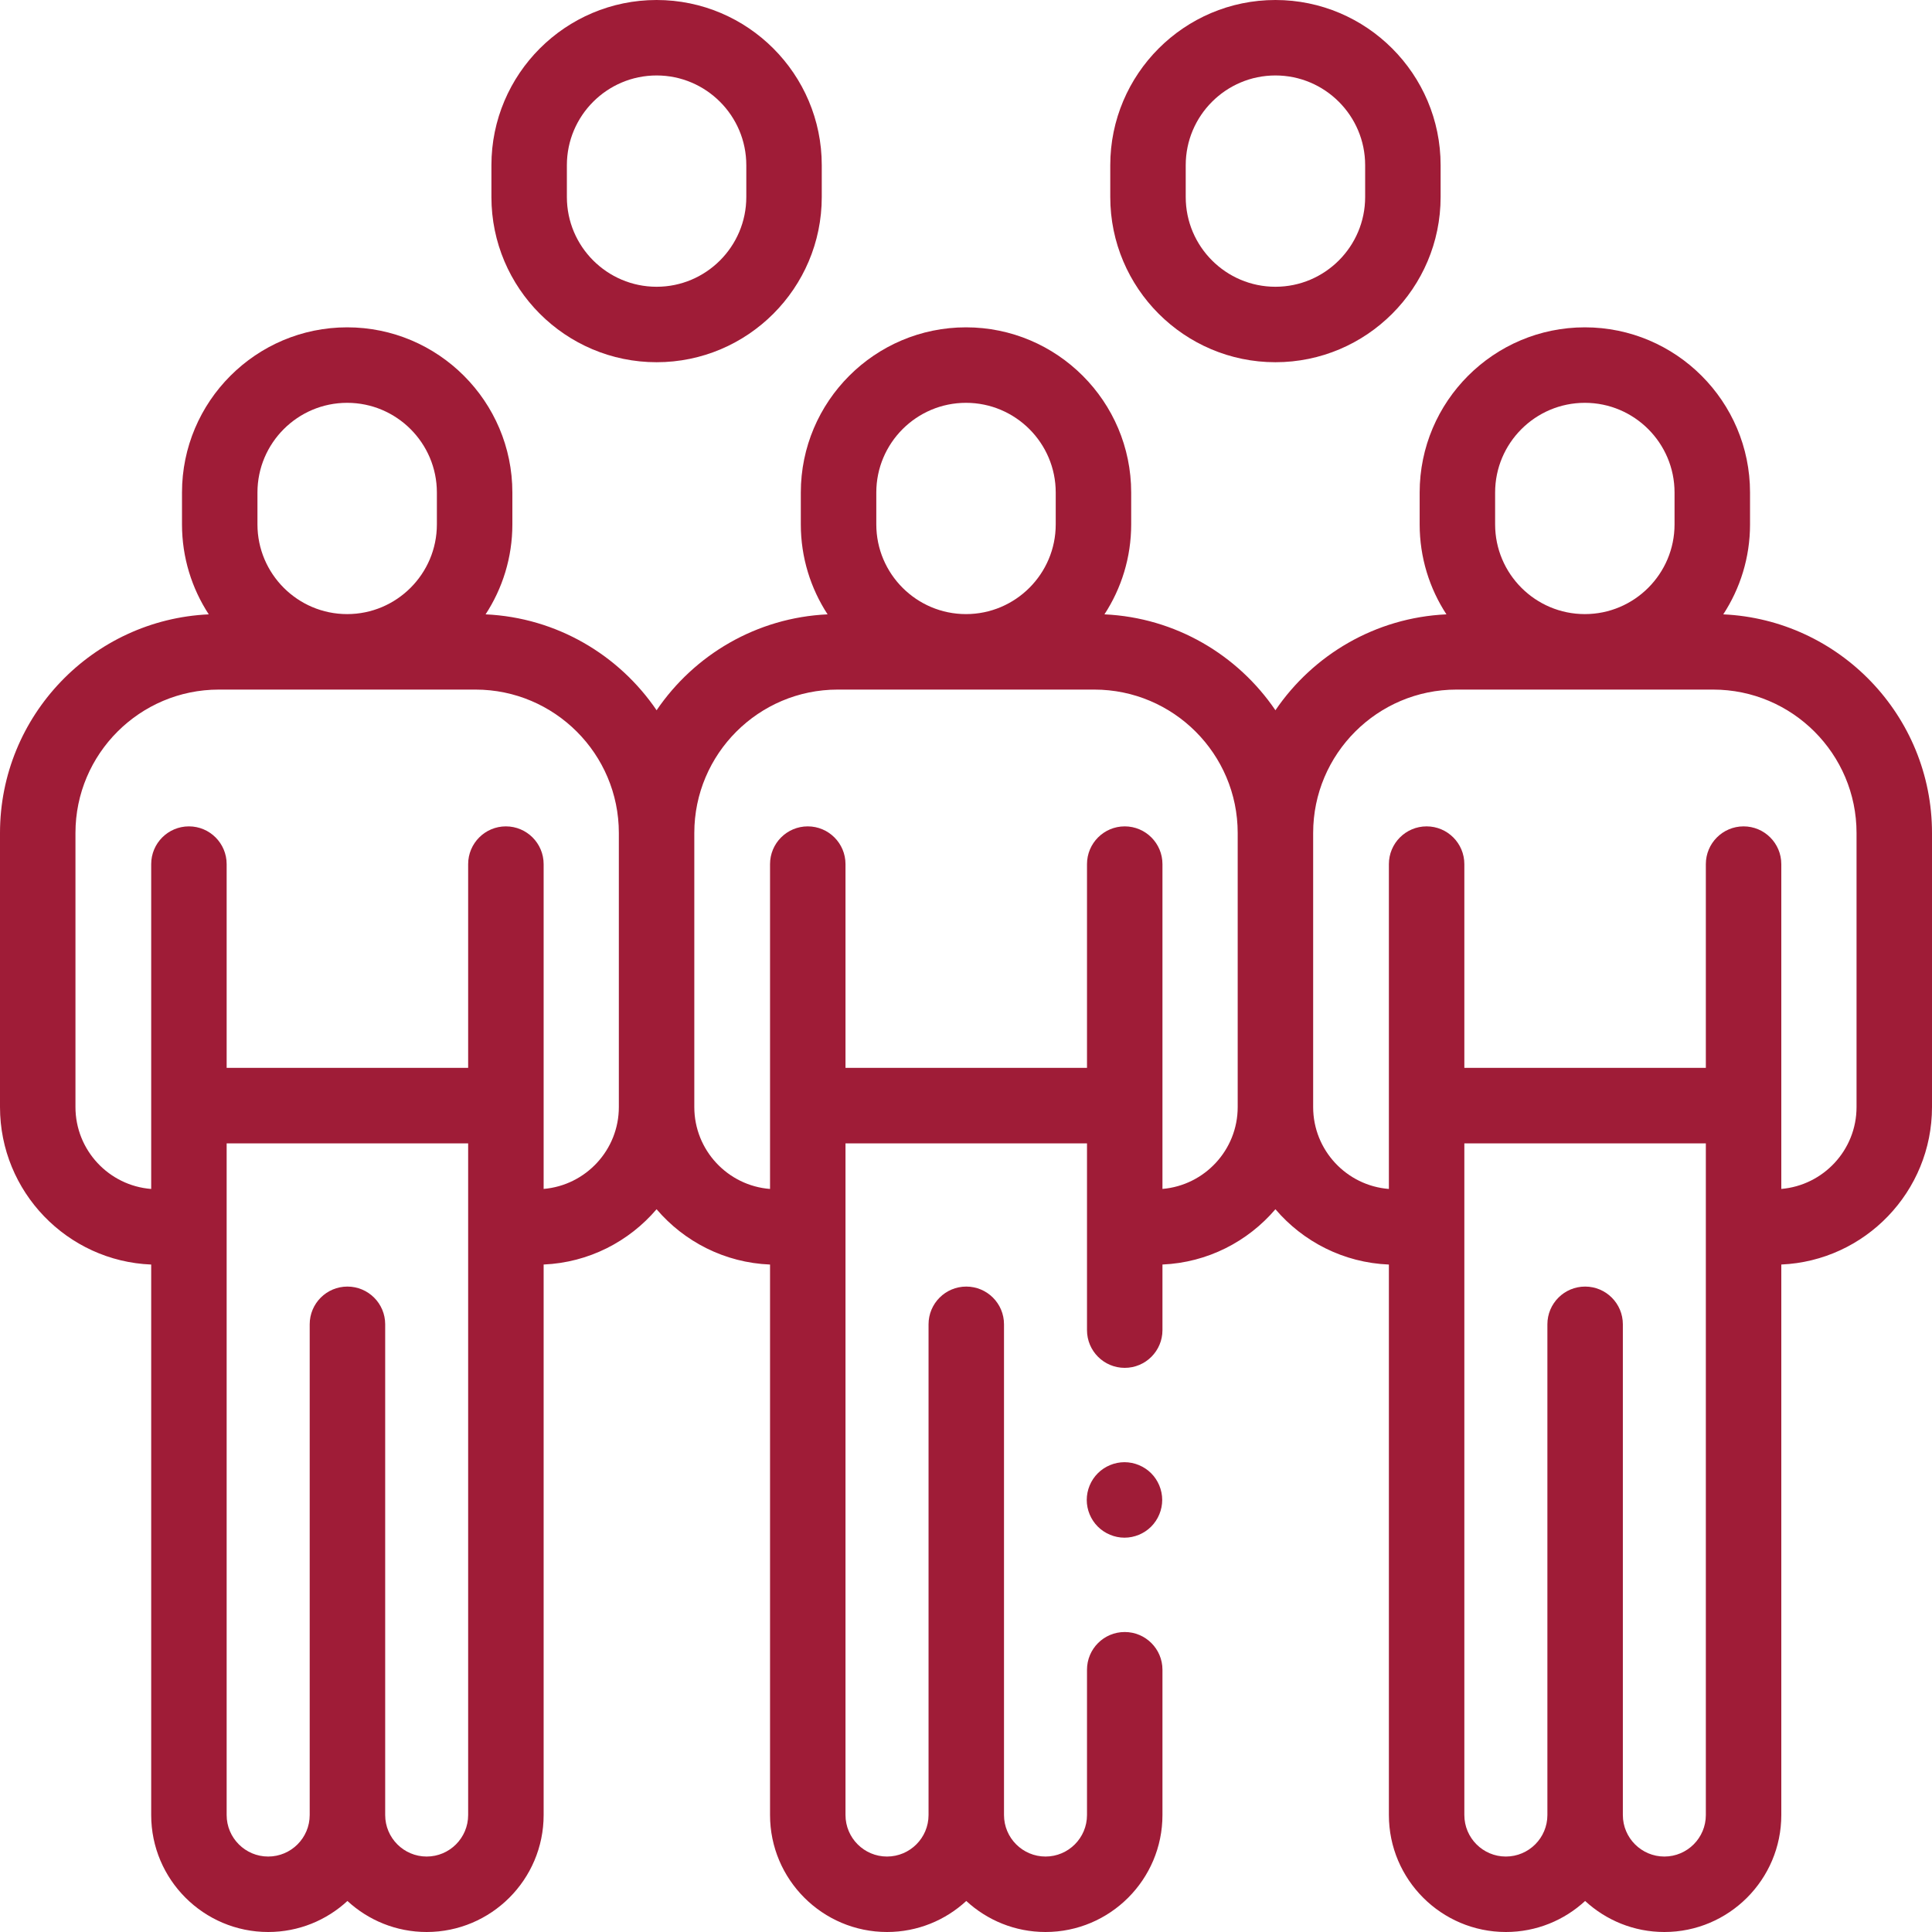
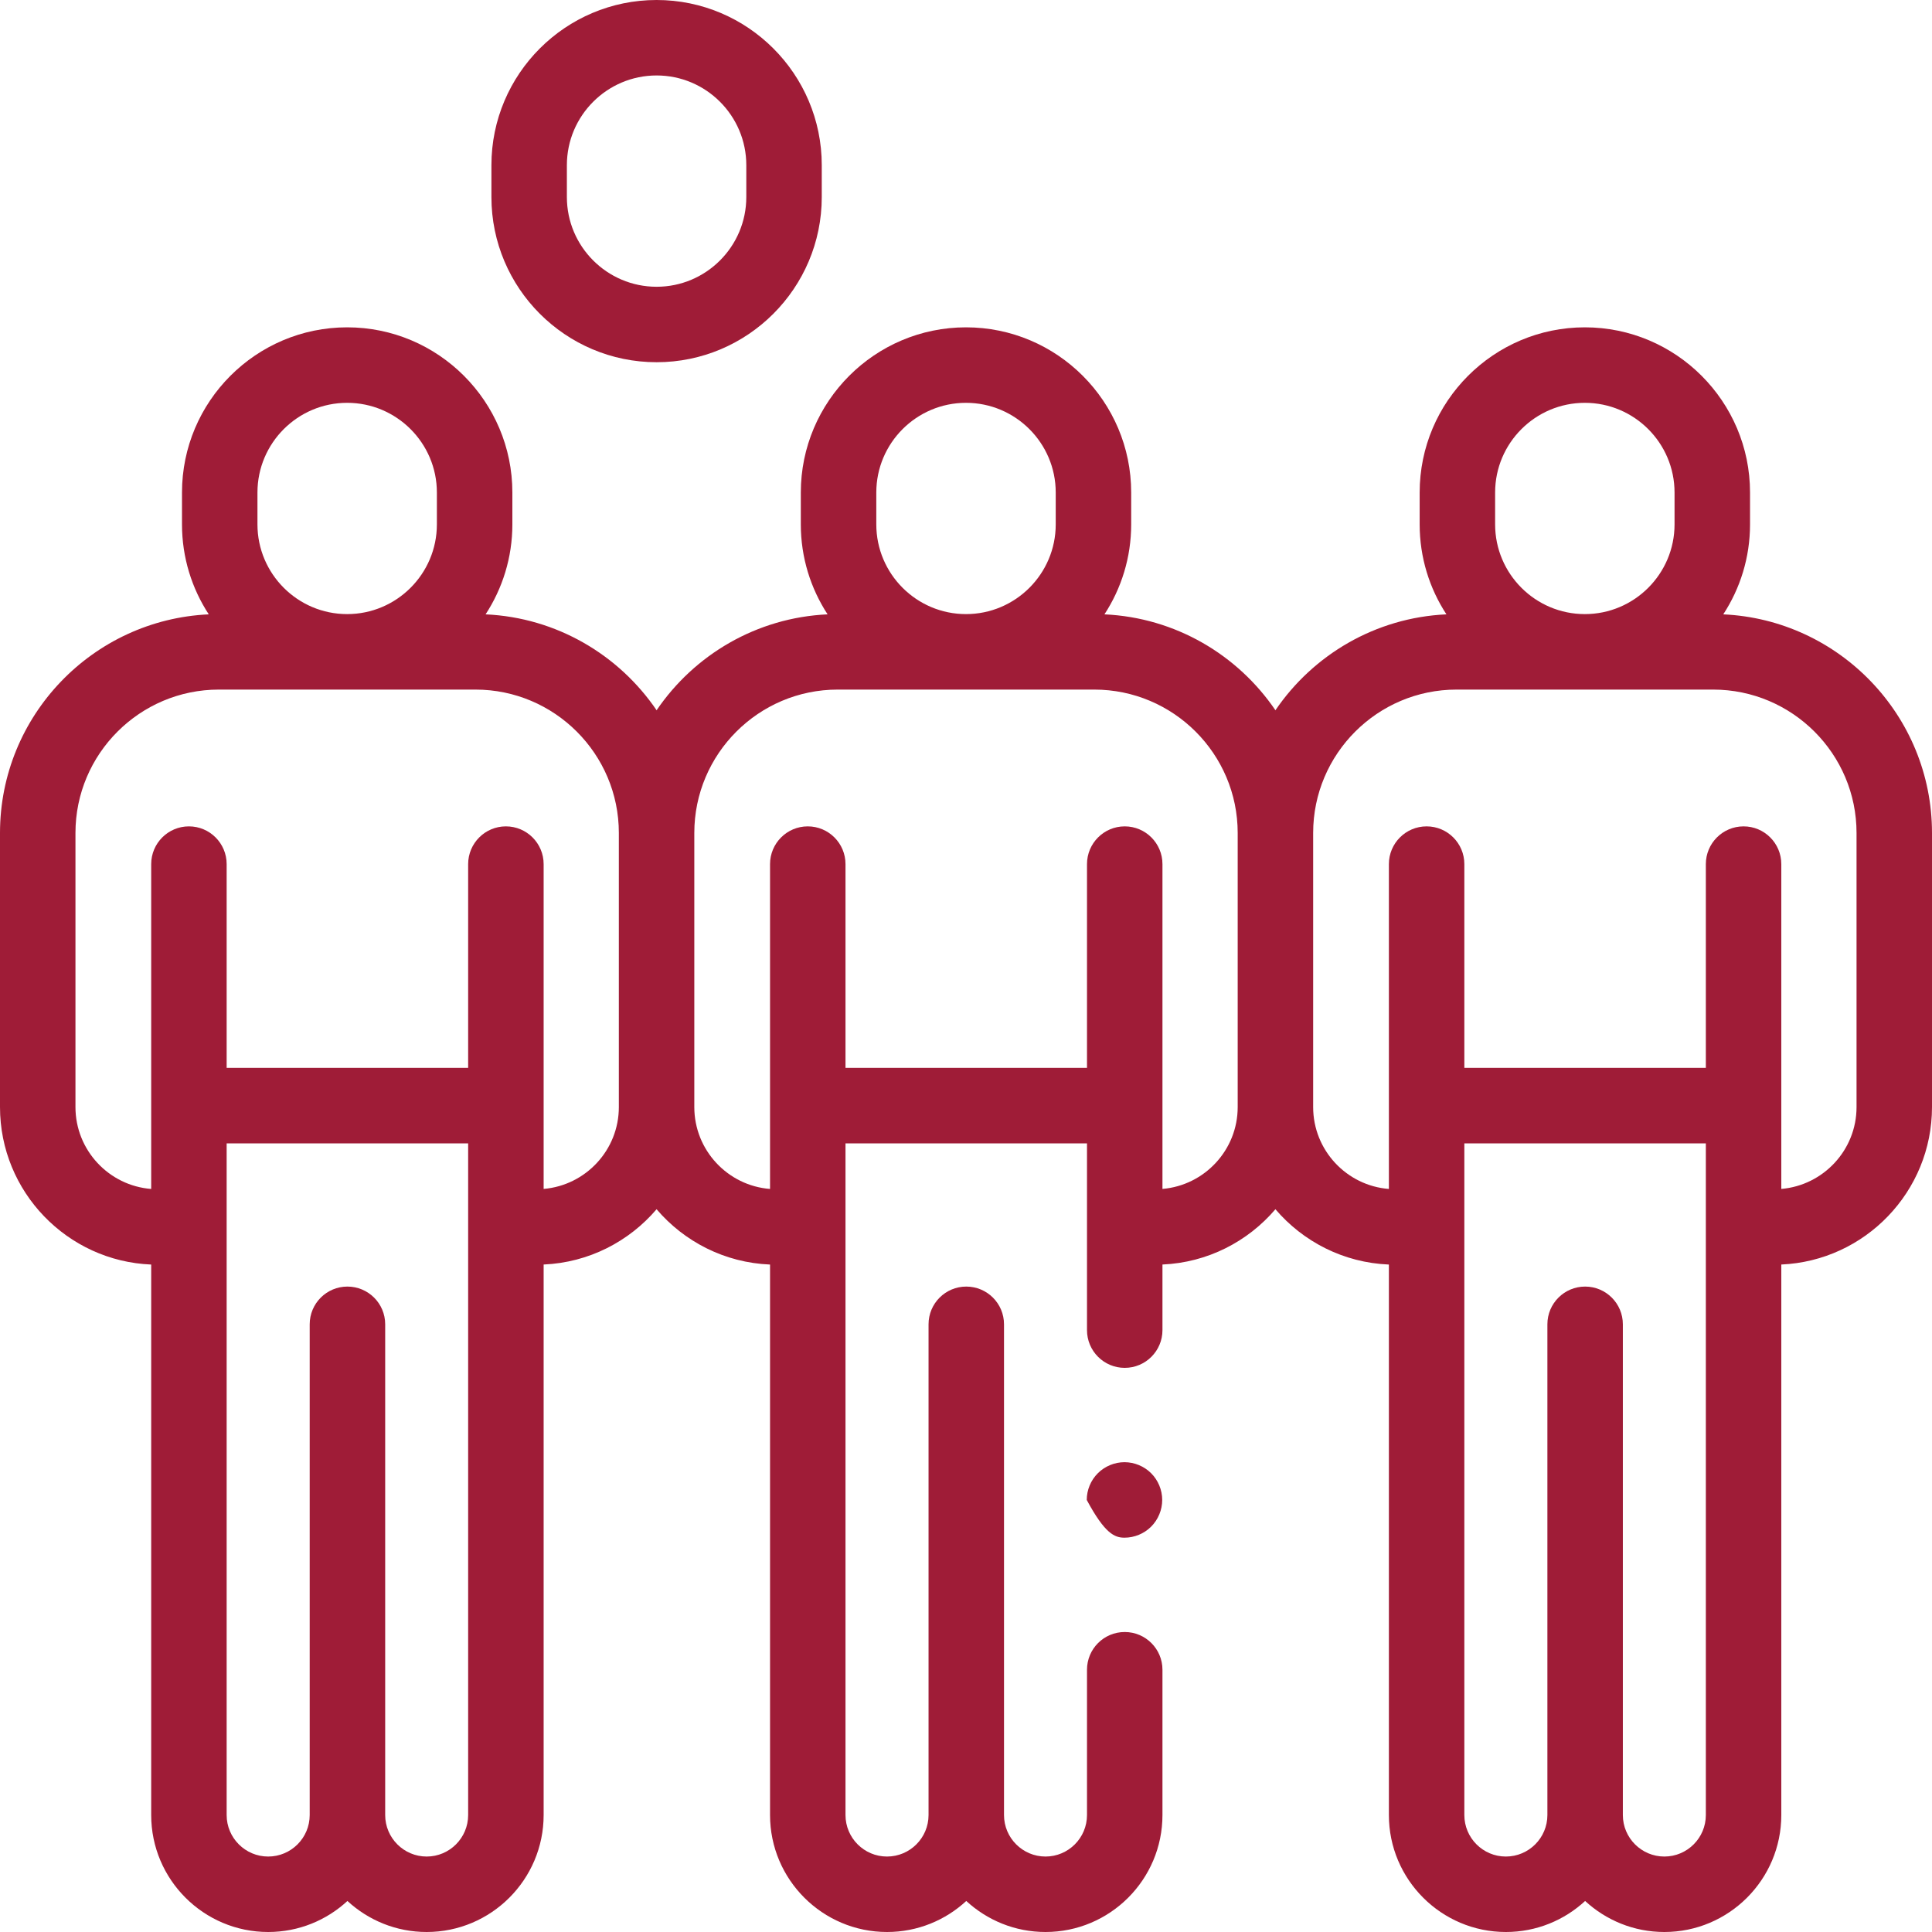
<svg xmlns="http://www.w3.org/2000/svg" width="70" height="70" viewBox="0 0 70 70" fill="none">
  <path d="M62.437 22.259C63.05 21.321 63.407 20.201 63.407 19V17.845C63.407 14.545 60.722 11.86 57.422 11.86C54.122 11.86 51.437 14.545 51.437 17.845V19C51.437 20.201 51.794 21.321 52.407 22.259C49.833 22.377 47.575 23.728 46.211 25.734C44.848 23.728 42.59 22.377 40.016 22.259C40.628 21.321 40.985 20.201 40.985 19V17.845C40.985 14.545 38.3 11.86 35 11.86C31.7 11.86 29.015 14.545 29.015 17.845V19C29.015 20.201 29.373 21.321 29.985 22.259C27.411 22.377 25.153 23.728 23.79 25.734C22.426 23.728 20.168 22.377 17.594 22.259C18.206 21.321 18.564 20.201 18.564 19V17.845C18.564 14.545 15.879 11.86 12.579 11.86C9.279 11.86 6.594 14.545 6.594 17.845V19C6.594 20.201 6.951 21.321 7.564 22.259C3.36 22.452 0 25.93 0 30.18V40.111C0 43.182 2.437 45.694 5.478 45.817V65.762C5.478 68.099 7.379 70 9.718 70C10.825 70 11.833 69.573 12.588 68.876C13.344 69.573 14.352 70 15.459 70C17.796 70 19.697 68.099 19.697 65.762V45.816C21.333 45.745 22.792 44.982 23.789 43.813C24.79 44.986 26.256 45.75 27.9 45.817V65.762C27.9 68.099 29.801 70 32.14 70C33.246 70 34.255 69.573 35.01 68.876C35.766 69.573 36.774 70 37.881 70C40.218 70 42.118 68.099 42.118 65.762V60.498C42.118 59.743 41.506 59.131 40.751 59.131C39.996 59.131 39.384 59.743 39.384 60.498V65.762C39.384 66.591 38.71 67.266 37.881 67.266C37.052 67.266 36.377 66.591 36.377 65.762V47.982C36.377 47.227 35.765 46.615 35.01 46.615C34.255 46.615 33.643 47.227 33.643 47.982V65.762C33.643 66.591 32.969 67.266 32.137 67.266C31.308 67.266 30.634 66.591 30.634 65.762V41.426H39.384V48.193C39.384 48.948 39.996 49.56 40.751 49.56C41.506 49.56 42.118 48.948 42.118 48.193V45.816C43.755 45.745 45.213 44.982 46.211 43.813C47.212 44.986 48.678 45.75 50.322 45.817V65.762C50.322 68.099 52.223 70 54.562 70C55.668 70 56.677 69.573 57.432 68.876C58.188 69.573 59.196 70 60.303 70C62.639 70 64.54 68.099 64.54 65.762V45.816C67.573 45.684 70 43.176 70 40.111V30.18C70 25.93 66.64 22.452 62.437 22.259ZM54.171 17.845C54.171 16.053 55.63 14.595 57.422 14.595C59.214 14.595 60.672 16.053 60.672 17.845V19C60.672 20.792 59.214 22.25 57.422 22.25C55.63 22.25 54.171 20.792 54.171 19V17.845ZM31.75 17.845C31.75 16.053 33.208 14.595 35 14.595C36.792 14.595 38.251 16.053 38.251 17.845V19C38.251 20.792 36.792 22.25 35 22.25C33.208 22.25 31.75 20.792 31.75 19V17.845ZM9.328 17.845C9.328 16.053 10.786 14.595 12.578 14.595C14.37 14.595 15.829 16.053 15.829 17.845V19C15.829 20.792 14.37 22.25 12.578 22.25C10.786 22.25 9.328 20.792 9.328 19V17.845ZM15.459 67.266C14.63 67.266 13.956 66.591 13.956 65.762V47.982C13.956 47.227 13.343 46.615 12.588 46.615C11.833 46.615 11.221 47.227 11.221 47.982V65.762C11.221 66.591 10.547 67.266 9.716 67.266C8.887 67.266 8.212 66.591 8.212 65.762V41.426H16.962V65.762C16.962 66.591 16.288 67.266 15.459 67.266ZM19.697 43.077V31.309C19.697 30.554 19.084 29.941 18.329 29.941C17.575 29.941 16.962 30.554 16.962 31.309V38.691H8.212V31.309C8.212 30.554 7.6 29.941 6.845 29.941C6.09 29.941 5.478 30.554 5.478 31.309V43.078C3.945 42.959 2.734 41.674 2.734 40.111V30.18C2.734 27.315 5.065 24.985 7.93 24.985H17.227C20.091 24.985 22.422 27.315 22.422 30.18V40.111C22.422 41.668 21.221 42.948 19.697 43.077ZM42.118 43.077V31.309C42.118 30.554 41.506 29.941 40.751 29.941C39.996 29.941 39.384 30.554 39.384 31.309V38.691H30.634V31.309C30.634 30.554 30.022 29.941 29.267 29.941C28.512 29.941 27.9 30.554 27.9 31.309V43.078C26.367 42.959 25.156 41.674 25.156 40.111V30.18C25.156 27.315 27.487 24.985 30.352 24.985H39.648C42.513 24.985 44.844 27.315 44.844 30.18V40.111C44.844 41.668 43.642 42.948 42.118 43.077ZM60.303 67.266C59.474 67.266 58.799 66.591 58.799 65.762V47.982C58.799 47.227 58.187 46.615 57.432 46.615C56.677 46.615 56.065 47.227 56.065 47.982V65.762C56.065 66.591 55.391 67.266 54.559 67.266C53.73 67.266 53.056 66.591 53.056 65.762V41.426H61.806V65.762C61.806 66.591 61.132 67.266 60.303 67.266ZM67.266 40.111C67.266 41.668 66.064 42.948 64.54 43.077V31.309C64.54 30.554 63.928 29.941 63.173 29.941C62.418 29.941 61.806 30.554 61.806 31.309V38.691H53.056V31.309C53.056 30.554 52.444 29.941 51.689 29.941C50.934 29.941 50.322 30.554 50.322 31.309V43.078C48.789 42.959 47.578 41.674 47.578 40.111V30.18C47.578 27.315 49.909 24.985 52.773 24.985H62.07C64.935 24.985 67.266 27.315 67.266 30.18V40.111Z" fill="#9F1C37" />
  <path d="M23.79 13.124C27.09 13.124 29.774 10.439 29.774 7.139V5.985C29.774 2.685 27.09 0 23.79 0C20.489 0 17.805 2.685 17.805 5.985V7.139C17.805 10.439 20.489 13.124 23.79 13.124ZM20.539 5.985C20.539 4.193 21.997 2.734 23.79 2.734C25.582 2.734 27.04 4.193 27.04 5.985V7.139C27.04 8.931 25.582 10.39 23.79 10.39C21.997 10.39 20.539 8.931 20.539 7.139V5.985Z" fill="#9F1C37" />
-   <path d="M46.211 13.124C49.511 13.124 52.196 10.439 52.196 7.139V5.985C52.196 2.685 49.511 0 46.211 0C42.911 0 40.227 2.685 40.227 5.985V7.139C40.227 10.439 42.911 13.124 46.211 13.124ZM42.961 5.985C42.961 4.193 44.419 2.734 46.211 2.734C48.004 2.734 49.462 4.193 49.462 5.985V7.139C49.462 8.931 48.004 10.39 46.211 10.39C44.419 10.39 42.961 8.931 42.961 7.139V5.985Z" fill="#9F1C37" />
-   <path d="M40.742 52.978C40.383 52.978 40.03 53.125 39.776 53.379C39.521 53.633 39.375 53.986 39.375 54.346C39.375 54.705 39.521 55.058 39.776 55.312C40.03 55.566 40.383 55.713 40.742 55.713C41.102 55.713 41.455 55.567 41.709 55.312C41.963 55.058 42.109 54.705 42.109 54.346C42.109 53.986 41.963 53.633 41.709 53.379C41.455 53.125 41.102 52.978 40.742 52.978Z" fill="#9F1C37" />
+   <path d="M40.742 52.978C40.383 52.978 40.03 53.125 39.776 53.379C39.521 53.633 39.375 53.986 39.375 54.346C40.03 55.566 40.383 55.713 40.742 55.713C41.102 55.713 41.455 55.567 41.709 55.312C41.963 55.058 42.109 54.705 42.109 54.346C42.109 53.986 41.963 53.633 41.709 53.379C41.455 53.125 41.102 52.978 40.742 52.978Z" fill="#9F1C37" />
</svg>